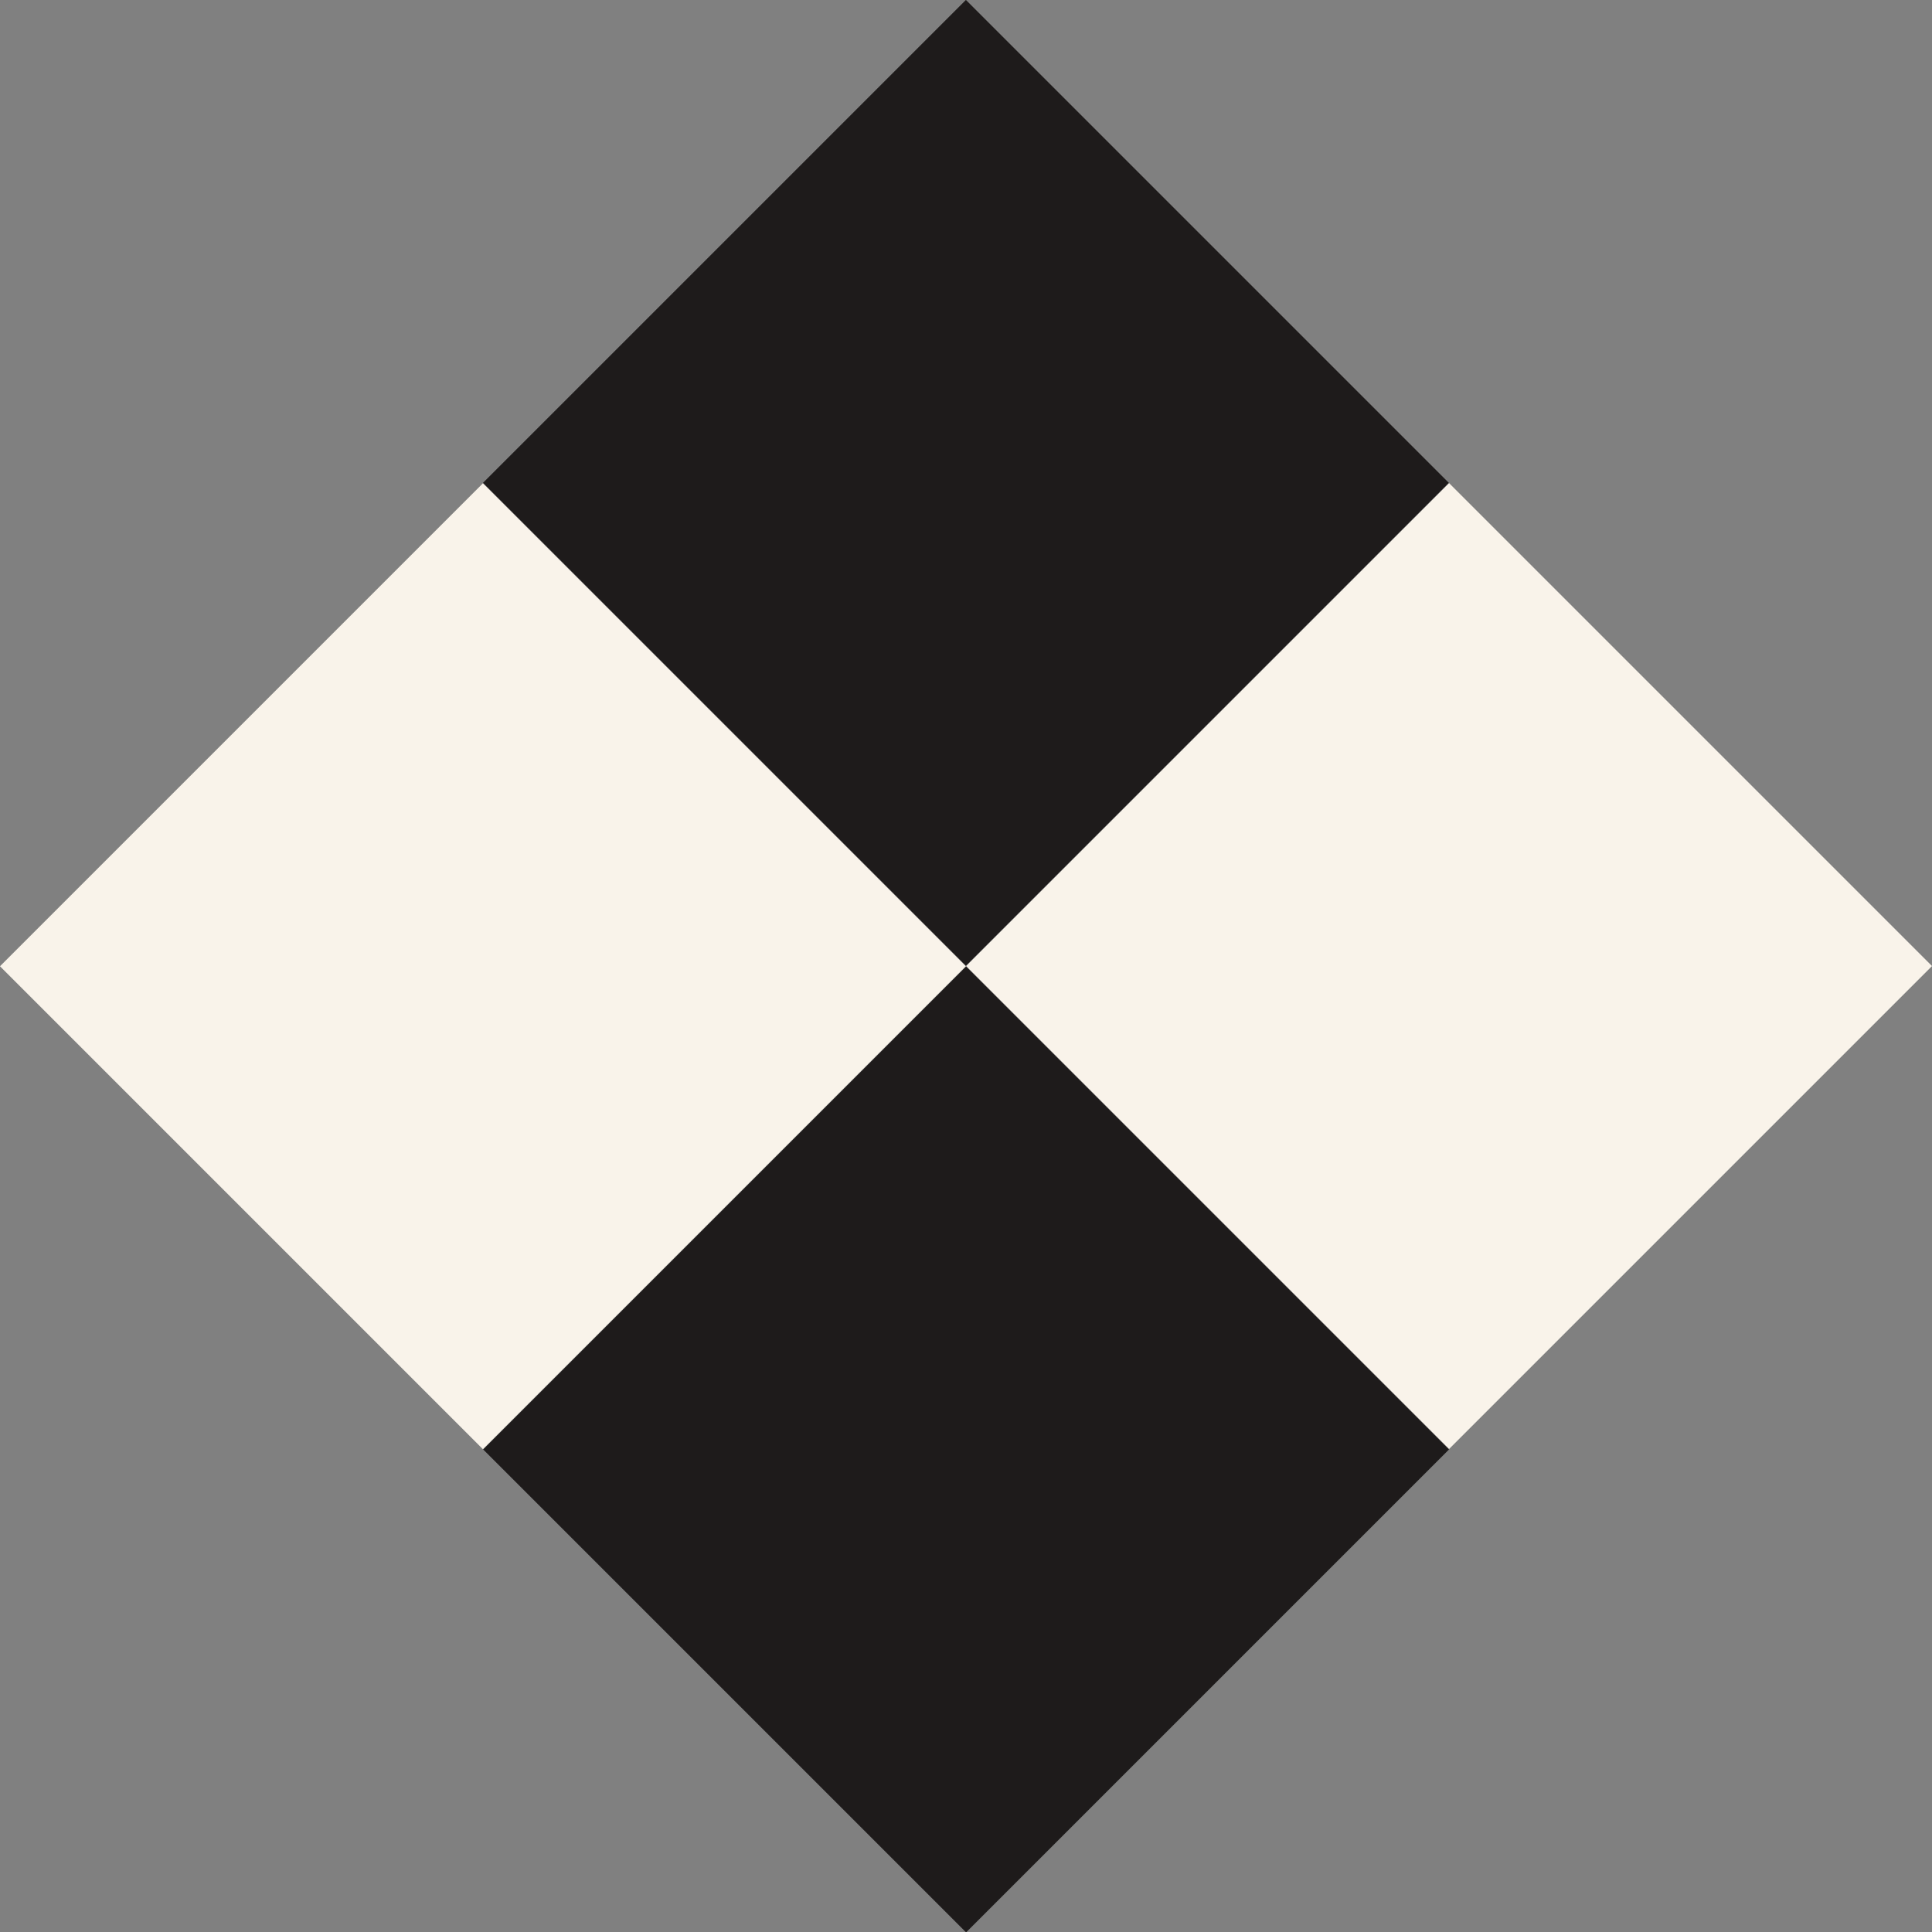
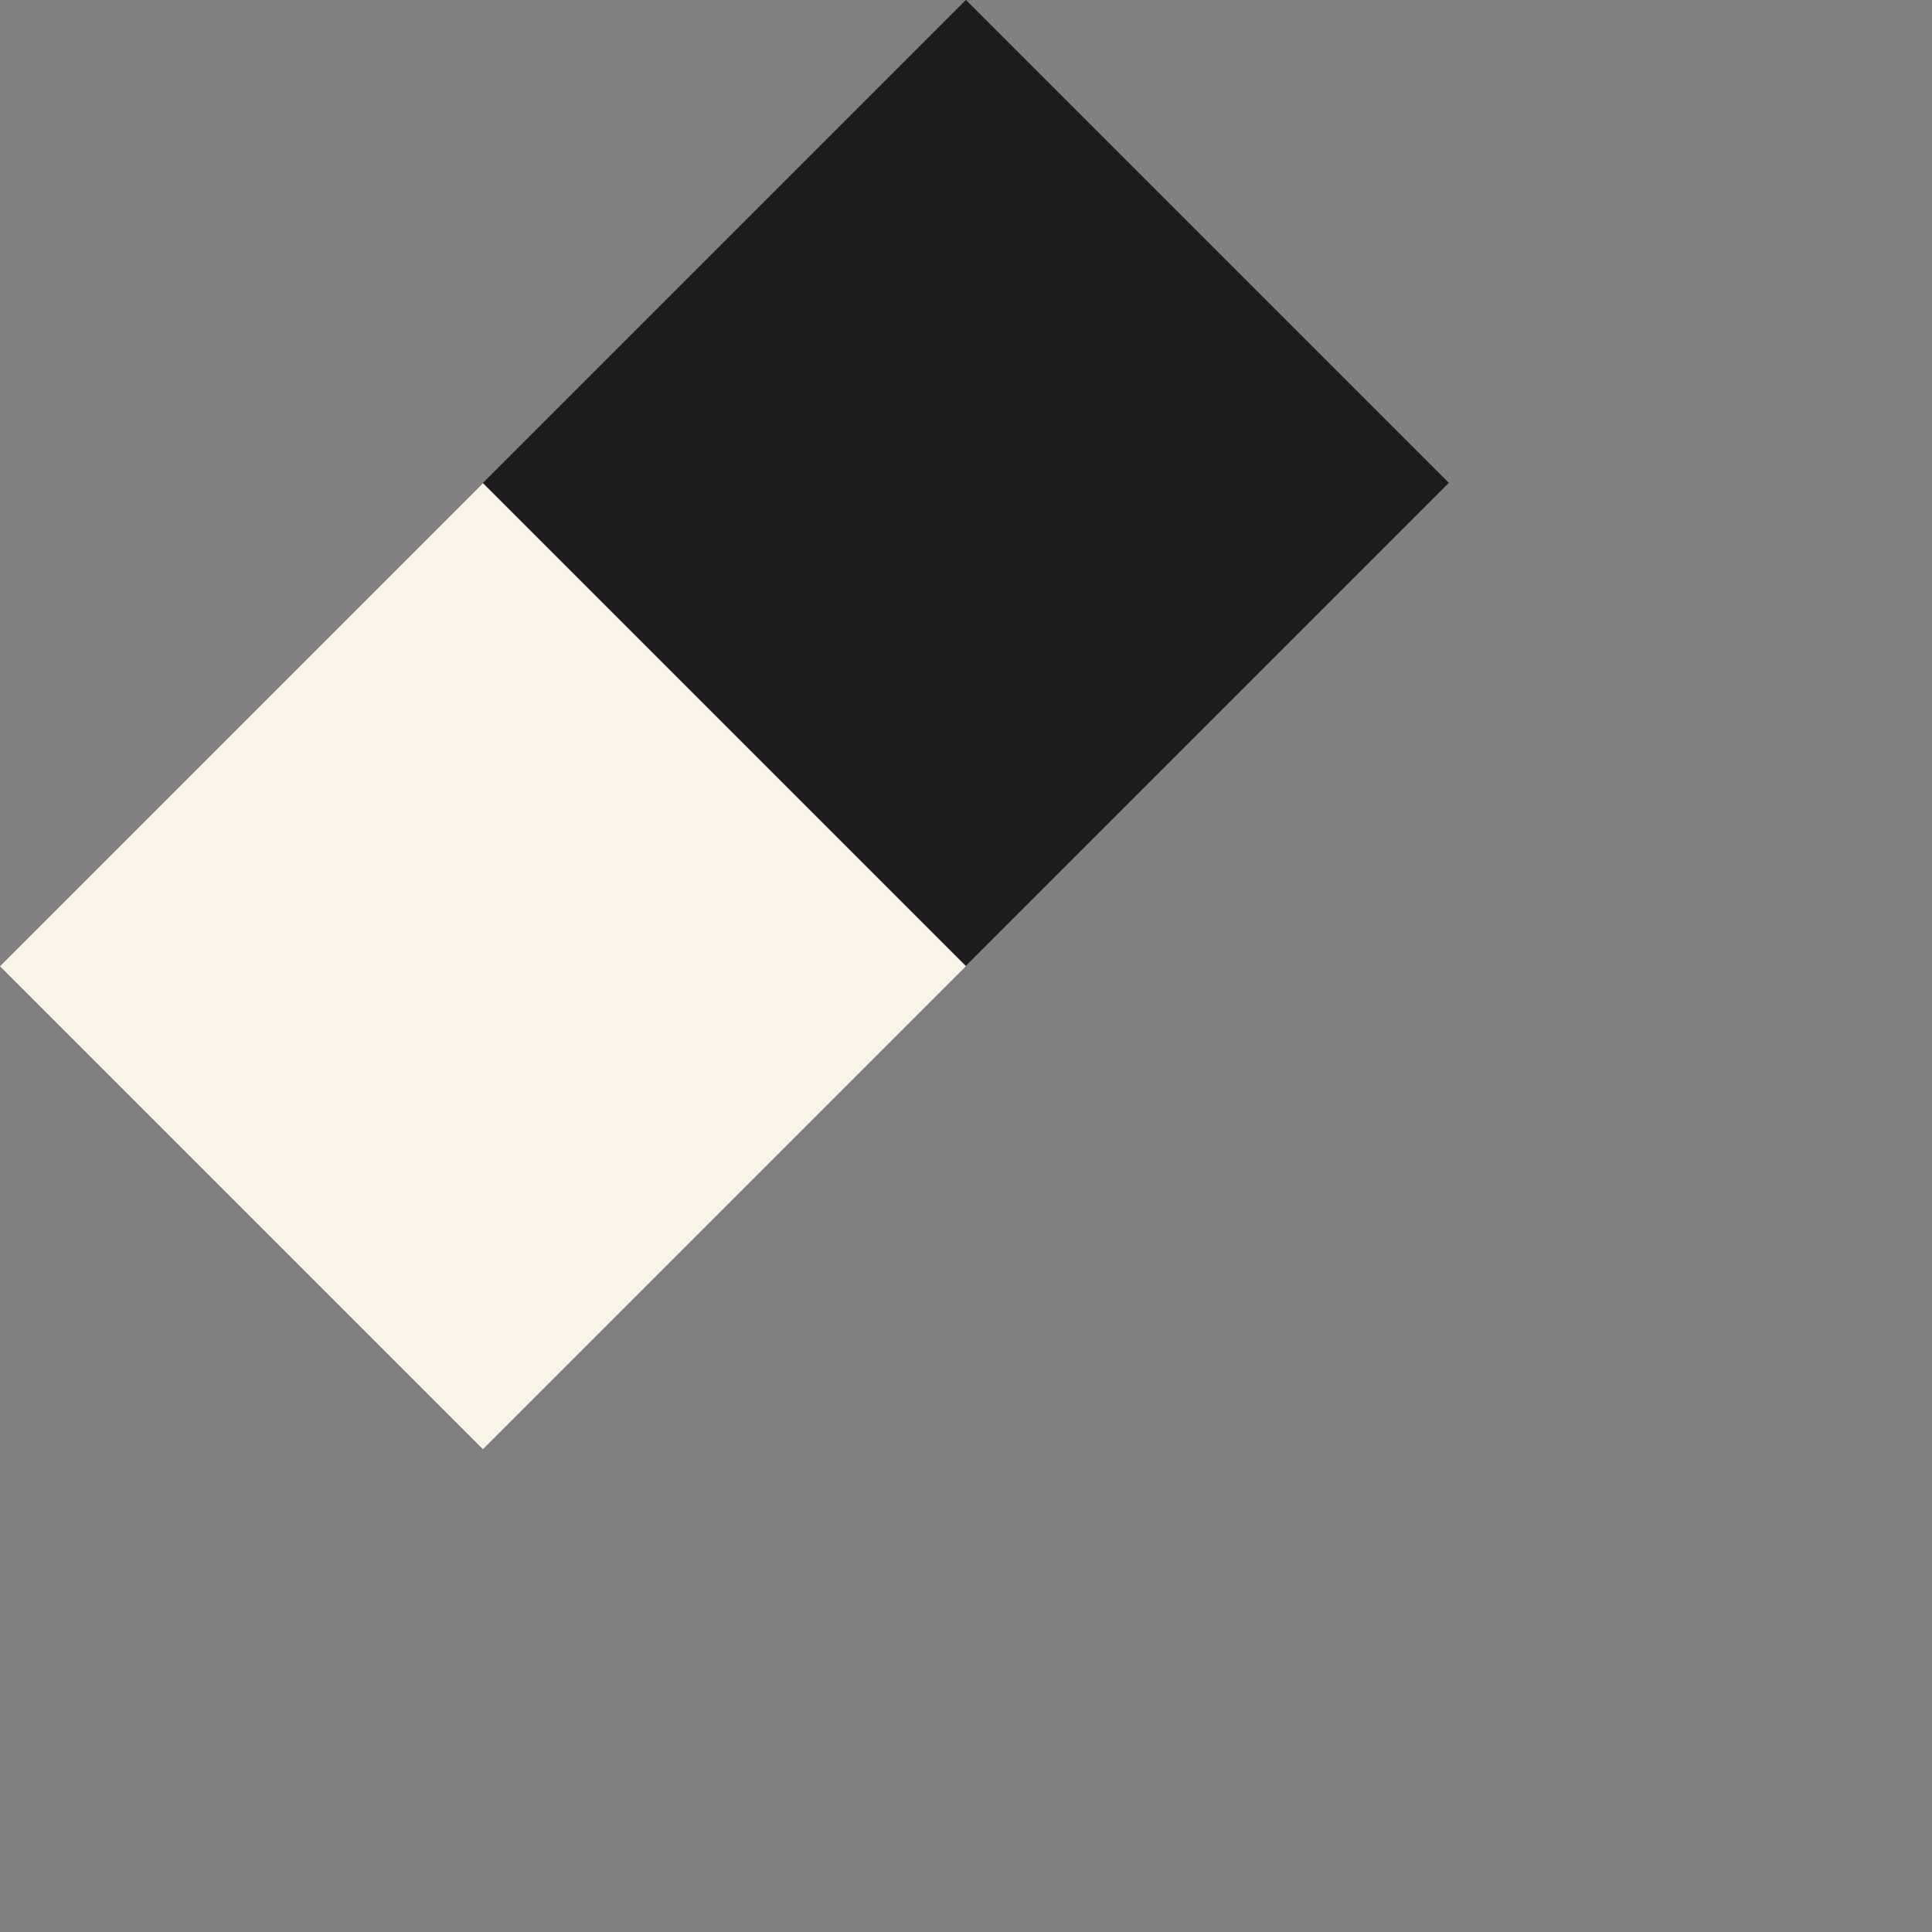
<svg xmlns="http://www.w3.org/2000/svg" id="Livello_2" viewBox="0 0 196.32 196.35">
  <rect x="0" y="0" width="196.32" height="196.35" fill="#808080" stroke="none" />
  <defs>
    <style>
      .cls-1 {
        fill: #1e1b1b;
      }

      .cls-2 {
        fill: #f9f3ea;
      }
    </style>
  </defs>
  <g id="Livello_1-2" data-name="Livello_1">
-     <rect class="cls-2" x="112.55" y="63.47" width="69.4" height="69.4" transform="translate(-26.29 132.87) rotate(-45)" />
-     <rect class="cls-1" x="63.47" y="112.58" width="69.4" height="69.4" transform="translate(-75.39 112.56) rotate(-45)" />
    <rect class="cls-1" x="63.45" y="14.37" width="69.4" height="69.4" transform="translate(-5.95 83.77) rotate(-45)" />
    <rect class="cls-2" x="14.37" y="63.48" width="69.4" height="69.4" transform="translate(-55.05 63.46) rotate(-45)" />
  </g>
</svg>